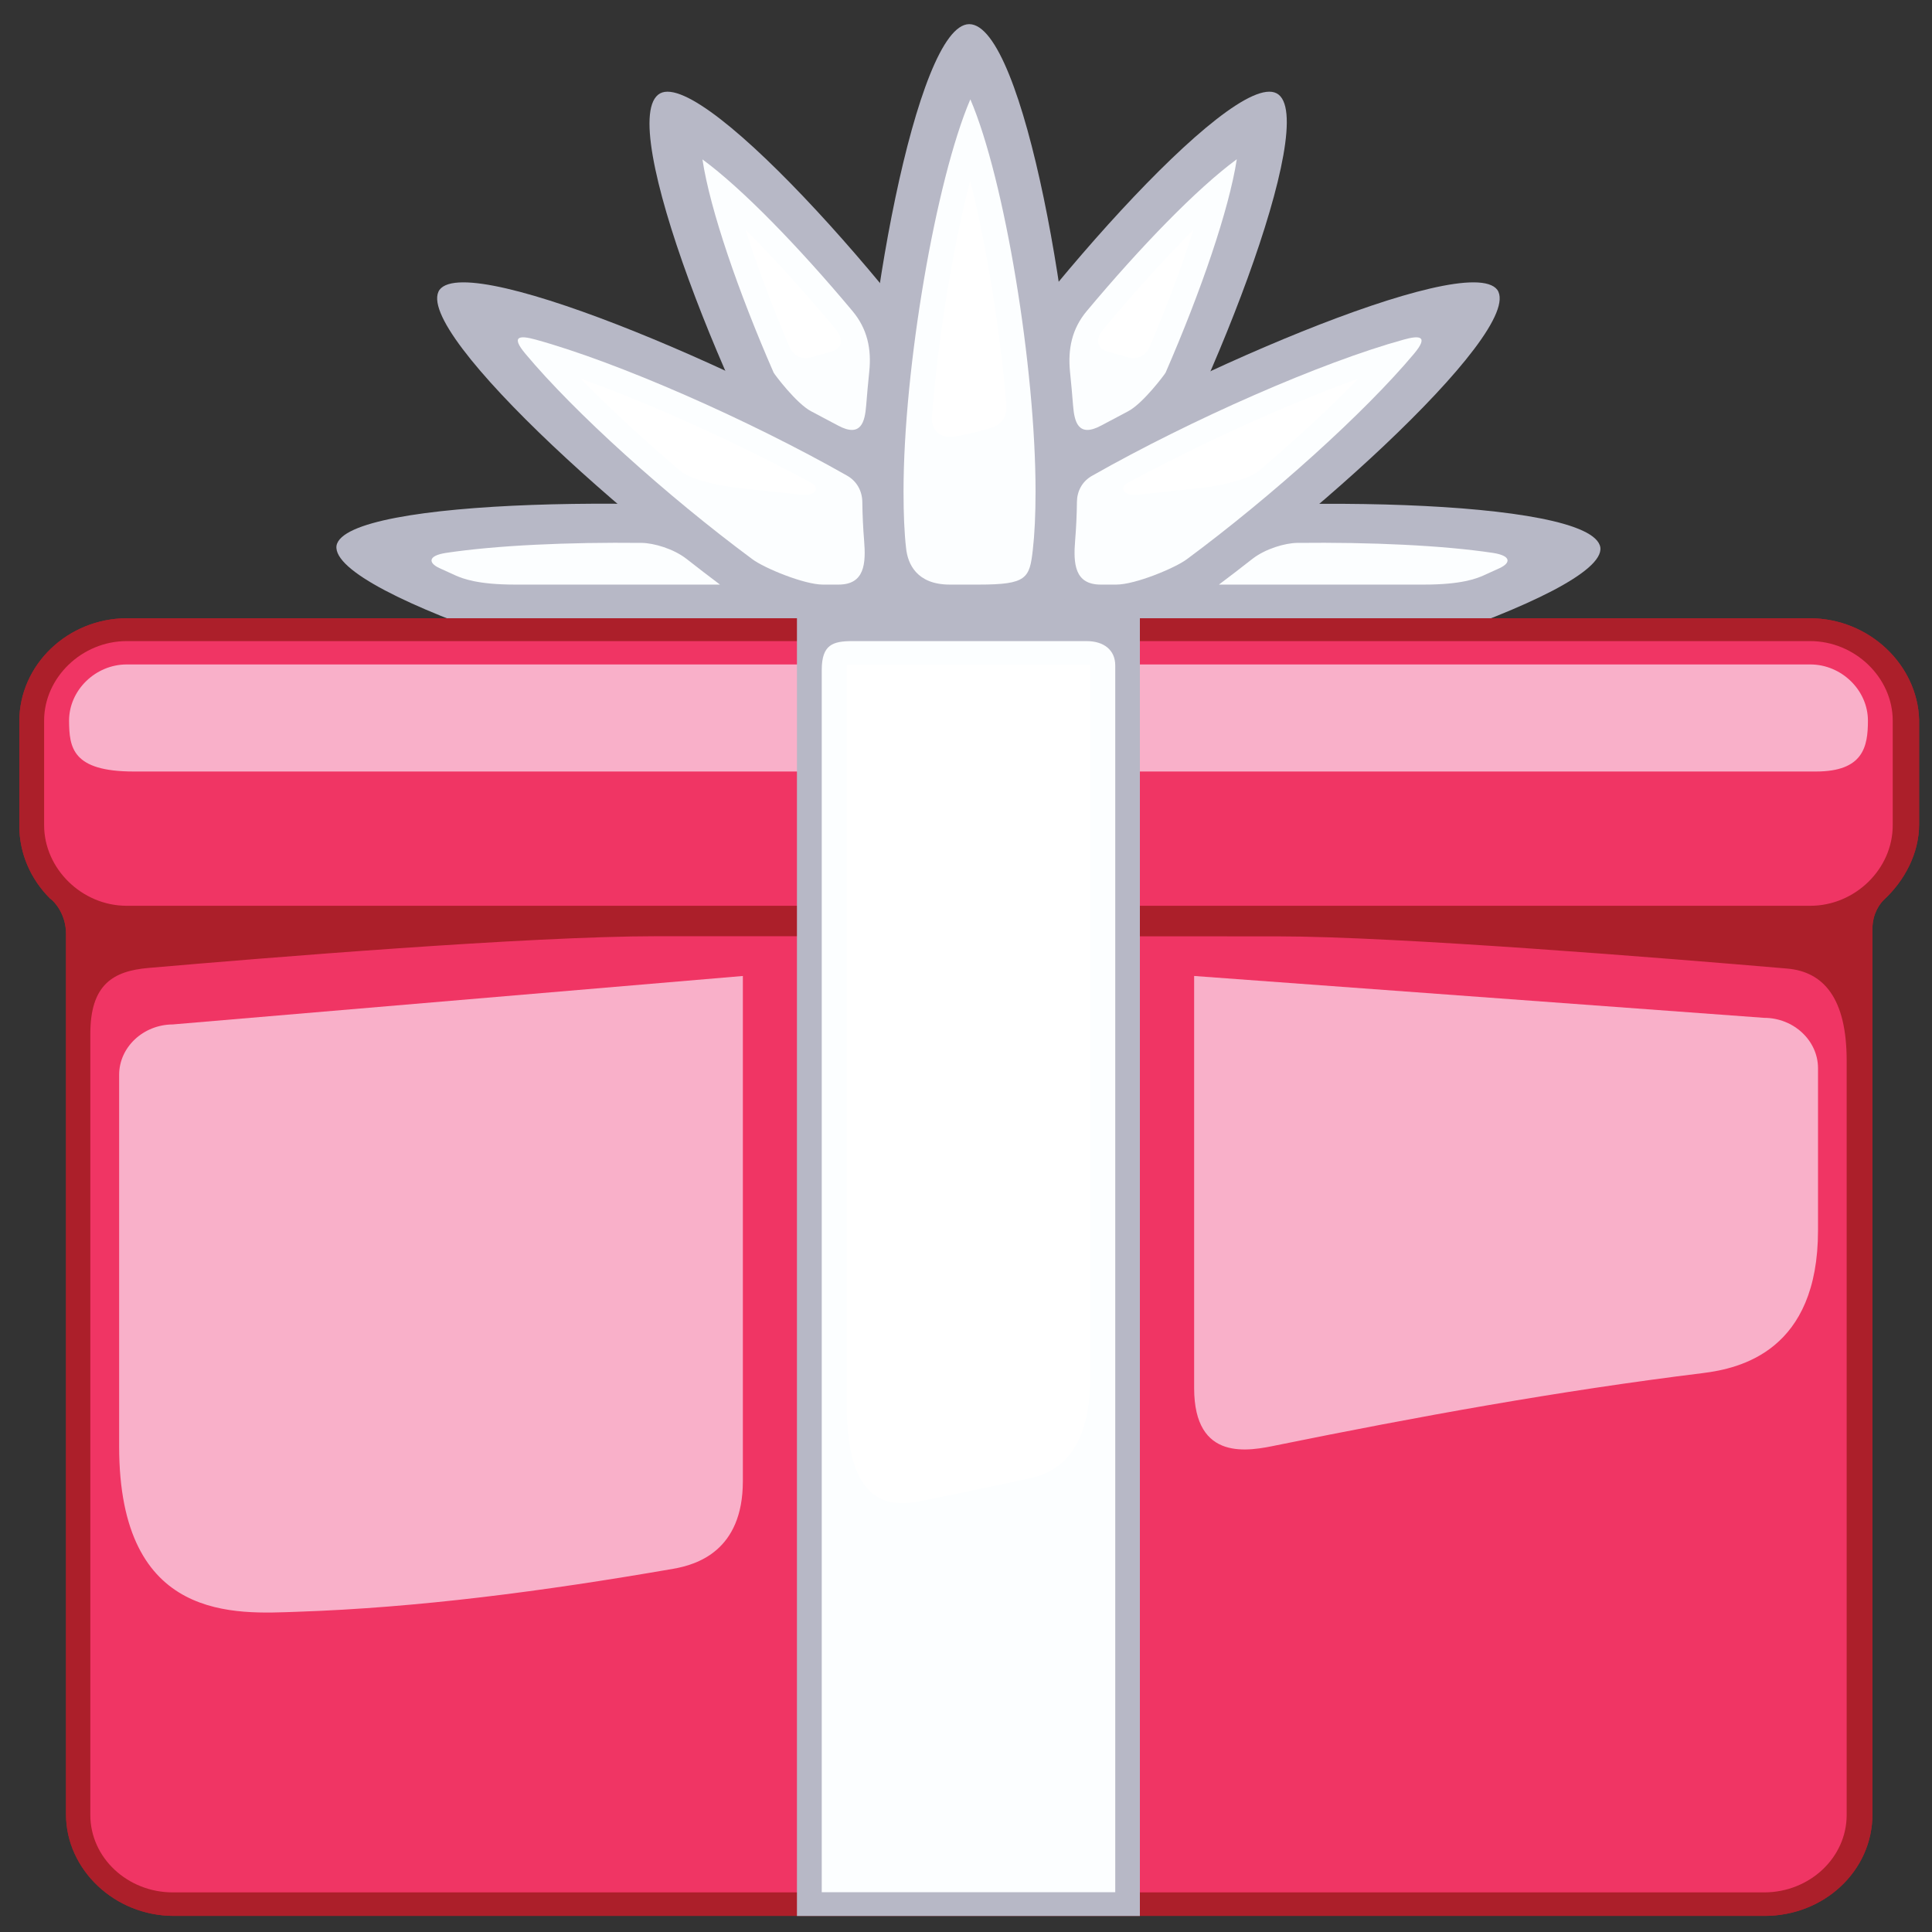
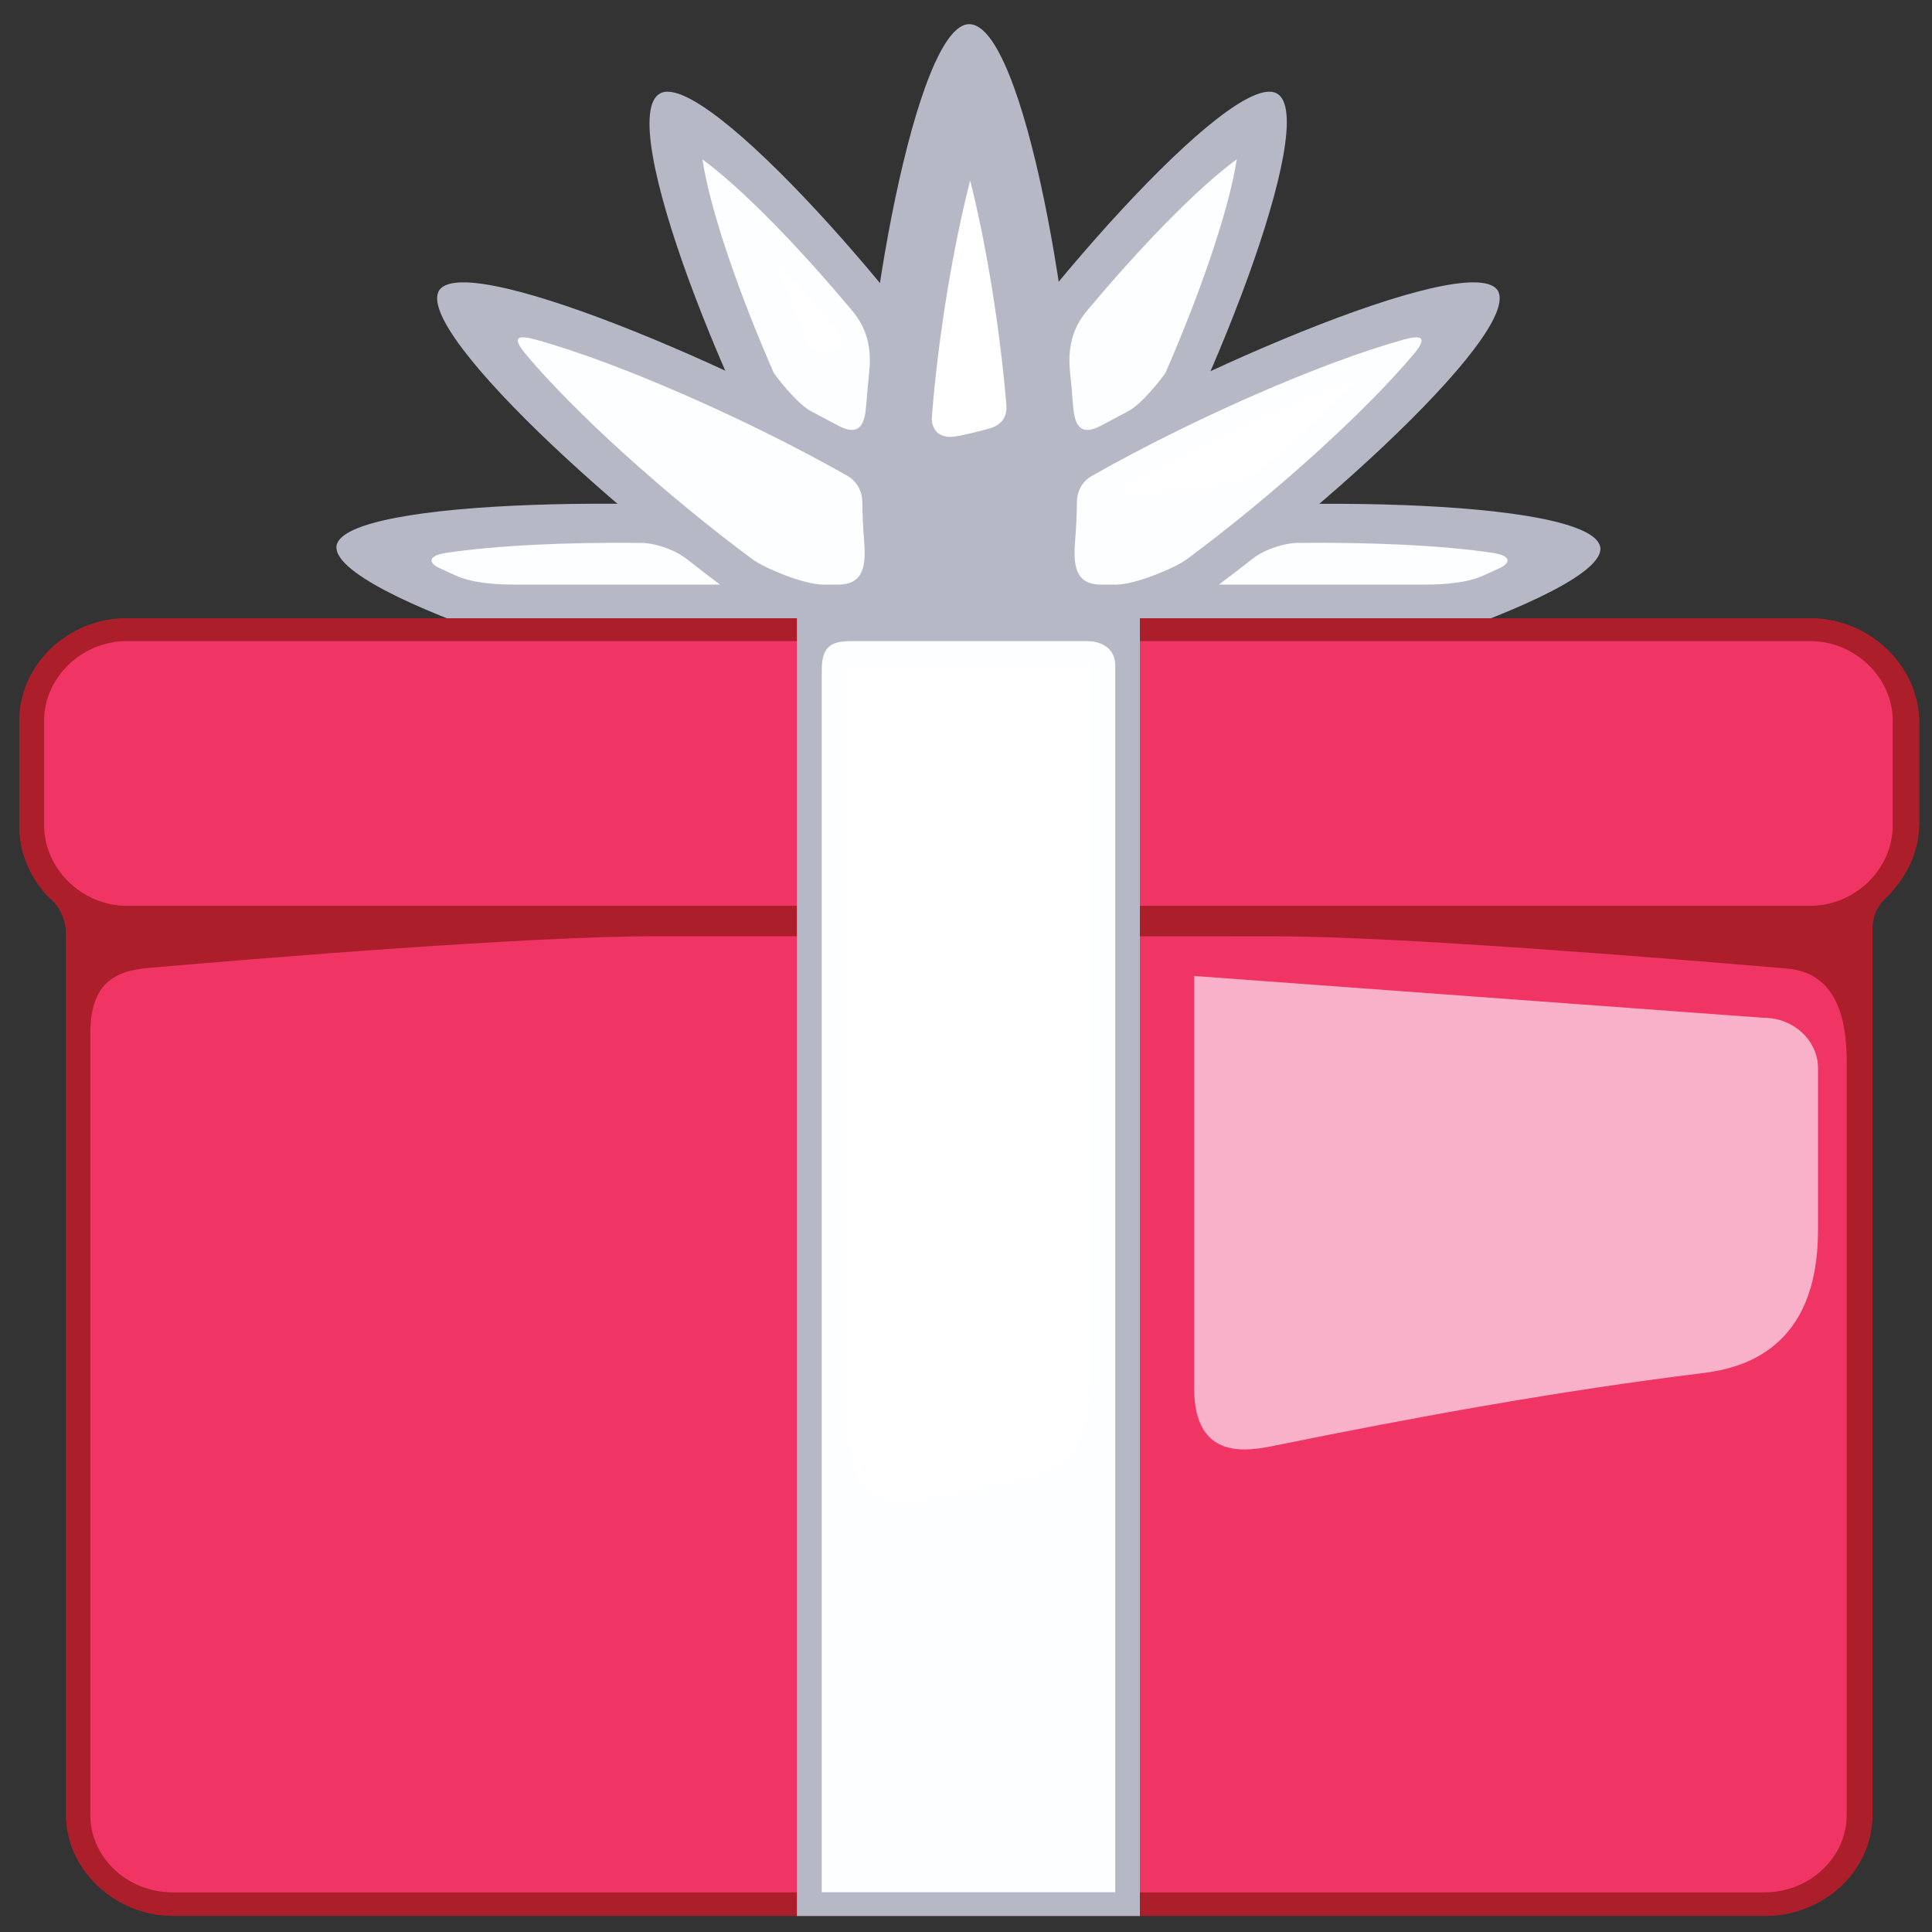
<svg xmlns="http://www.w3.org/2000/svg" xmlns:xlink="http://www.w3.org/1999/xlink" version="1.1" id="Layer_1" x="0px" y="0px" viewBox="0 0 120 120" enable-background="new 0 0 120 120" xml:space="preserve">
  <rect x="0" y="0" width="120" height="120" fill="#333333" stroke="none" />
  <path id="path1360" fill="#AC1F2A" d="M112.4,38.4H7.9c-3.7,0-6.7,2.9-6.7,6.4v6.5c0,1.7,0.7,3.3,1.9,4.5C3.4,56,4.1,56.8,4.1,58  c0,1.2,0,54.7,0,54.7c0,3.4,3,6.3,6.7,6.3h98.8c3.7,0,6.7-2.8,6.7-6.3c0,0,0-54,0-55c0-1,0.5-1.6,0.7-1.8c1.3-1.2,2.2-2.9,2.2-4.7  v-6.5C119.1,41.3,116.1,38.4,112.4,38.4" />
  <path id="path1362" fill="#B7B8C6" d="M70.8,119H49.5V38.2h21.3V119" />
  <path id="path1380" fill="#B7B8C6" d="M67.7,32.2C57.3,33.7,57,36.6,57.5,40c0.6,3.4,1.8,6.1,12.2,4.6c10.4-1.5,30.1-7.6,29.7-10.6  C98.9,30.9,78.1,30.7,67.7,32.2" />
  <path id="path1382" fill="#B7B8C6" d="M58.1,27.9c-5.3,8.5-3.1,10.6,0.1,12.3c3.2,1.7,6.2,2.5,11.4-6.1c5.3-8.6,12.5-26.8,9.7-28.3  C76.5,4.3,63.4,19.3,58.1,27.9" />
  <path id="path1384" fill="#B7B8C6" d="M63.6,29.2c-8.7,5.5-7.7,8.3-5.6,11.1c2.1,2.9,4.4,4.8,13.1-0.8C79.8,34,94.8,20.6,93,18  C91.1,15.5,72.3,23.7,63.6,29.2" />
  <path id="path1386" fill="#B7B8C6" d="M52.6,32.2C63,33.7,63.4,36.6,62.8,40c-0.6,3.4-1.8,6.1-12.2,4.6C40.2,43.1,20.5,37,20.9,33.9  C21.4,30.9,42.2,30.7,52.6,32.2" />
  <path id="path1388" fill="#B7B8C6" d="M62.2,27.9c5.3,8.5,3.1,10.6-0.1,12.3c-3.2,1.7-6.2,2.5-11.4-6.1C45.4,25.6,38.1,7.4,41,5.8  C43.8,4.3,57,19.3,62.2,27.9" />
  <path id="path1390" fill="#B7B8C6" d="M56.7,29.2c8.7,5.5,7.7,8.3,5.6,11.1c-2.1,2.9-4.4,4.8-13.1-0.8C40.5,34,25.5,20.6,27.3,18  C29.2,15.5,48,23.7,56.7,29.2" />
  <path id="path1392" fill="#B7B8C6" d="M66.9,30.5c0,9.9-3,10.6-6.7,10.6c-3.7,0-6.7-0.7-6.7-10.6c0-9.9,3.4-29,6.7-29  C63.6,1.5,66.9,20.6,66.9,30.5" />
  <g id="g1394" transform="scale(0.1)">
    <g>
      <defs>
        <path id="SVGID_1_" d="M589.9,363.1c5.8,0,12.1,0,18.1,0c29.8,0,31.5-3.9,33.5-21.6c1.1-9.6,1.7-21.6,1.7-36.3     c0-76.7-19.1-193.7-40.5-243.5c-21.4,49.9-41.5,166.9-41.5,243.5c0,14.3,0.5,25.9,1.6,35.4C563.8,350.1,569.3,363.1,589.9,363.1     L589.9,363.1z" />
      </defs>
      <clipPath id="SVGID_2_">
        <use xlink:href="#SVGID_1_" overflow="visible" />
      </clipPath>
      <g id="g1396" clip-path="url(#SVGID_2_)">
        <linearGradient id="path1410_1_" gradientUnits="userSpaceOnUse" x1="-21.156" y1="1260.403" x2="-19.703" y2="1260.403" gradientTransform="matrix(-9.100000e-07 -20.748 -20.748 9.100000e-07 26753.07 1725.879)">
          <stop offset="0" style="stop-color:#FCFEFF" />
          <stop offset="0.15" style="stop-color:#B7B8C6" />
          <stop offset="1" style="stop-color:#FCFEFF" />
        </linearGradient>
-         <path id="path1410" fill="url(#path1410_1_)" d="M589.9,363.1c5.8,0,12.1,0,18.1,0c29.8,0,31.5-3.9,33.5-21.6     c1.1-9.6,1.7-21.6,1.7-36.3c0-76.7-19.1-193.7-40.5-243.5c-21.4,49.9-41.5,166.9-41.5,243.5c0,14.3,0.5,25.9,1.6,35.4     C563.8,350.1,569.3,363.1,589.9,363.1" />
      </g>
    </g>
  </g>
  <g id="g1412" transform="scale(0.1)">
    <g>
      <defs>
        <path id="SVGID_3_" d="M593.2,271.1c6-0.9,14.1-3,20.8-4.8c12.5-3.4,11.2-12.8,11-15.8c-4-47-12.4-98.7-22.4-138.4     c-10.9,42.4-20,98-23.8,147C578.4,264.4,581.3,272.9,593.2,271.1L593.2,271.1z" />
      </defs>
      <clipPath id="SVGID_4_">
        <use xlink:href="#SVGID_3_" overflow="visible" />
      </clipPath>
      <g id="g1414" clip-path="url(#SVGID_4_)">
        <linearGradient id="path1428_1_" gradientUnits="userSpaceOnUse" x1="-54.136" y1="1318.128" x2="-52.683" y2="1318.128" gradientTransform="matrix(-4.200000e-07 -9.672 -9.672 4.200000e-07 13351.436 1557.543)">
          <stop offset="0" style="stop-color:#D7D8E0" />
          <stop offset="5.617980e-03" style="stop-color:#D7D8E0" />
          <stop offset="1" style="stop-color:#FFFFFF" />
        </linearGradient>
        <path id="path1428" fill="url(#path1428_1_)" d="M593.2,271.1c6-0.9,14.1-3,20.8-4.8c12.5-3.4,11.2-12.8,11-15.8     c-4-47-12.4-98.7-22.4-138.4c-10.9,42.4-20,98-23.8,147C578.4,264.4,581.3,272.9,593.2,271.1" />
      </g>
    </g>
  </g>
  <path id="path1430" fill="#AC1F2A" d="M112.4,38.4H7.9c-3.7,0-6.7,2.9-6.7,6.4v6.5c0,1.7,0.7,3.3,1.9,4.5C3.4,56,4.1,56.8,4.1,58  c0,1.2,0,54.7,0,54.7c0,3.4,3,6.3,6.7,6.3h98.8c3.7,0,6.7-2.8,6.7-6.3c0,0,0-54,0-55c0-1,0.5-1.6,0.7-1.8c1.3-1.2,2.2-2.9,2.2-4.7  v-6.5C119.1,41.3,116.1,38.4,112.4,38.4" />
  <g id="g1432" transform="scale(0.1)">
    <g>
      <defs>
        <path id="SVGID_5_" d="M408.3,581.5c-79.8,0-243.3,13.4-316,19.7c-22.4,1.9-36.2,10.6-36.2,41c0,30.3,0,485.1,0,485.1     c0,26.5,23,48.1,51.3,48.1h988.3c28.3,0,51.3-21.6,51.3-48.1c0,0,0-430,0-468.5s-14.1-55.2-36.9-57.2     c-74.7-6.4-242.8-20-316.2-20C698.2,581.5,512.7,581.5,408.3,581.5L408.3,581.5z" />
      </defs>
      <clipPath id="SVGID_6_">
        <use xlink:href="#SVGID_5_" overflow="visible" />
      </clipPath>
      <g id="g1434" clip-path="url(#SVGID_6_)">
        <linearGradient id="path1448_1_" gradientUnits="userSpaceOnUse" x1="-12.008" y1="1235.592" x2="-10.555" y2="1235.592" gradientTransform="matrix(-1.790000e-06 -40.873 -40.873 1.790000e-06 51103.902 2486.218)">
          <stop offset="0" style="stop-color:#F03564" />
          <stop offset="0.2" style="stop-color:#AC1F2A" />
          <stop offset="1" style="stop-color:#F03564" />
        </linearGradient>
        <path id="path1448" fill="url(#path1448_1_)" d="M408.3,581.5c-79.8,0-243.3,13.4-316,19.7c-22.4,1.9-36.2,10.6-36.2,41     c0,30.3,0,485.1,0,485.1c0,26.5,23,48.1,51.3,48.1h988.3c28.3,0,51.3-21.6,51.3-48.1c0,0,0-430,0-468.5s-14.1-55.2-36.9-57.2     c-74.7-6.4-242.8-20-316.2-20C698.2,581.5,512.7,581.5,408.3,581.5" />
      </g>
    </g>
  </g>
  <g id="g1450" transform="scale(0.1)">
    <g>
      <defs>
        <path id="SVGID_7_" d="M1124.4,562.6H78.7c-27.8,0-51.3-23-51.3-50.1v-64.9c0-26.8,23.5-49.4,51.3-49.4h1045.6     c27.8,0,51.3,22.6,51.3,49.4v64.9C1175.7,539.7,1152.2,562.6,1124.4,562.6L1124.4,562.6z" />
      </defs>
      <clipPath id="SVGID_8_">
        <use xlink:href="#SVGID_7_" overflow="visible" />
      </clipPath>
      <g id="g1452" clip-path="url(#SVGID_8_)">
        <linearGradient id="path1466_1_" gradientUnits="userSpaceOnUse" x1="-52.617" y1="1302.432" x2="-51.164" y2="1302.432" gradientTransform="matrix(-4.900000e-07 -11.316 -11.316 4.900000e-07 15340.414 1768.913)">
          <stop offset="0" style="stop-color:#F03564" />
          <stop offset="0.2" style="stop-color:#AC1F2A" />
          <stop offset="1" style="stop-color:#F03564" />
        </linearGradient>
        <path id="path1466" fill="url(#path1466_1_)" d="M1124.4,562.6H78.7c-27.8,0-51.3-23-51.3-50.1v-64.9c0-26.8,23.5-49.4,51.3-49.4     h1045.6c27.8,0,51.3,22.6,51.3,49.4v64.9C1175.7,539.7,1152.2,562.6,1124.4,562.6L1124.4,562.6" />
      </g>
    </g>
  </g>
  <g id="g1468" transform="scale(0.1)">
    <g>
      <defs>
-         <path id="SVGID_9_" d="M83.1,479.2c39.5,0,869.6,0,1044.8,0c29.5,0,32.3-15.5,32.3-31.6c0-18.9-16.4-34.9-35.8-34.9H78.7     c-19.4,0-35.8,16-35.8,34.9C43,464.3,44.8,479.2,83.1,479.2L83.1,479.2z" />
-       </defs>
+         </defs>
      <clipPath id="SVGID_10_">
        <use xlink:href="#SVGID_9_" overflow="visible" />
      </clipPath>
      <g id="g1470" clip-path="url(#SVGID_10_)">
        <linearGradient id="path1482_1_" gradientUnits="userSpaceOnUse" x1="-139.321" y1="1438.82" x2="-137.868" y2="1438.82" gradientTransform="matrix(-2.000000e-07 -4.571 -4.571 2.000000e-07 7178.821 1644.013)">
          <stop offset="0" style="stop-color:#F03563" />
          <stop offset="1" style="stop-color:#F9B0C9" />
        </linearGradient>
        <path id="path1482" fill="url(#path1482_1_)" d="M83.1,479.2c39.5,0,869.6,0,1044.8,0c29.5,0,32.3-15.5,32.3-31.6     c0-18.9-16.4-34.9-35.8-34.9H78.7c-19.4,0-35.8,16-35.8,34.9C43,464.3,44.8,479.2,83.1,479.2" />
      </g>
    </g>
  </g>
  <g id="g1484" transform="scale(0.1)">
    <g>
      <defs>
        <path id="SVGID_11_" d="M74,667.6c0,0,0,120.9,0,230.8c0,109.8,72.9,104,110.7,102.7c74.7-2.5,152.8-12.7,233.5-26.7     c14.3-2.5,43.2-10.9,43.2-54.4s0-313.8,0-313.8l-354.1,30.1C89,636.4,74,650.4,74,667.6L74,667.6z" />
      </defs>
      <clipPath id="SVGID_12_">
        <use xlink:href="#SVGID_11_" overflow="visible" />
      </clipPath>
      <g id="g1486" clip-path="url(#SVGID_12_)">
        <linearGradient id="path1498_1_" gradientUnits="userSpaceOnUse" x1="-21.064" y1="1252.794" x2="-19.612" y2="1252.794" gradientTransform="matrix(-1.190000e-06 -27.214 -27.214 1.190000e-06 34361.785 2230.073)">
          <stop offset="0" style="stop-color:#F03563" />
          <stop offset="1" style="stop-color:#F9B0C9" />
        </linearGradient>
-         <path id="path1498" fill="url(#path1498_1_)" d="M74,667.6c0,0,0,120.9,0,230.8c0,109.8,72.9,104,110.7,102.7     c74.7-2.5,152.8-12.7,233.5-26.7c14.3-2.5,43.2-10.9,43.2-54.4s0-313.8,0-313.8l-354.1,30.1C89,636.4,74,650.4,74,667.6" />
      </g>
    </g>
  </g>
  <g id="g1500" transform="scale(0.1)">
    <g>
      <defs>
        <path id="SVGID_13_" d="M1095.7,632.2l-354-26c0,0,0,209.6,0,255.9c0,46.3,34.3,39.1,51.6,35.5c86.7-17.6,174.9-33.7,264-44.7     c23.9-2.9,71.9-14,71.9-88.7c0-74.7,0-100.9,0-100.9C1129.1,646.3,1114.1,632.2,1095.7,632.2L1095.7,632.2z" />
      </defs>
      <clipPath id="SVGID_14_">
        <use xlink:href="#SVGID_13_" overflow="visible" />
      </clipPath>
      <g id="g1502" clip-path="url(#SVGID_14_)">
        <linearGradient id="path1514_1_" gradientUnits="userSpaceOnUse" x1="-30.201" y1="1255.809" x2="-28.748" y2="1255.809" gradientTransform="matrix(-8.800000e-07 -20.245 -20.245 8.800000e-07 26358.736 2090.675)">
          <stop offset="0" style="stop-color:#F03563" />
          <stop offset="1" style="stop-color:#F9B0C9" />
        </linearGradient>
        <path id="path1514" fill="url(#path1514_1_)" d="M1095.7,632.2l-354-26c0,0,0,209.6,0,255.9c0,46.3,34.3,39.1,51.6,35.5     c86.7-17.6,174.9-33.7,264-44.7c23.9-2.9,71.9-14,71.9-88.7c0-74.7,0-100.9,0-100.9C1129.1,646.3,1114.1,632.2,1095.7,632.2" />
      </g>
    </g>
  </g>
  <path id="path1516" fill="#B7B8C6" d="M70.8,119H49.5V38.2h21.3V119" />
  <g id="g1518" transform="scale(0.1)">
    <g>
      <defs>
        <path id="SVGID_15_" d="M692.7,1175.3H510.4c0,0,0-743.2,0-759.1c0-15.9,6.9-18,19.2-18c9.7,0,105,0,145.3,0     c10.9,0,17.8,5.7,17.8,15.1C692.7,422.7,692.7,1175.3,692.7,1175.3z" />
      </defs>
      <clipPath id="SVGID_16_">
        <use xlink:href="#SVGID_15_" overflow="visible" />
      </clipPath>
      <g id="g1520" clip-path="url(#SVGID_16_)">
        <linearGradient id="path1534_1_" gradientUnits="userSpaceOnUse" x1="-6.817" y1="1229.555" x2="-5.364" y2="1229.555" gradientTransform="matrix(-2.340000e-06 -53.49 -53.49 2.340000e-06 66370.711 2612.389)">
          <stop offset="0" style="stop-color:#FCFEFF" />
          <stop offset="0.2" style="stop-color:#B7B8C6" />
          <stop offset="1" style="stop-color:#FCFEFF" />
        </linearGradient>
        <path id="path1534" fill="url(#path1534_1_)" d="M692.7,1175.3H510.4c0,0,0-743.2,0-759.1c0-15.9,6.9-18,19.2-18     c9.7,0,105,0,145.3,0c10.9,0,17.8,5.7,17.8,15.1C692.7,422.7,692.7,1175.3,692.7,1175.3L692.7,1175.3" />
      </g>
    </g>
  </g>
  <g id="g1536" transform="scale(0.1)">
    <g>
      <defs>
        <path id="SVGID_17_" d="M580.5,930.6c18.9-3.9,37.9-7.8,57-11.9c13.2-2.8,39.7-10.2,39.7-63.7c0-53.6,0-442.2,0-442.2H525.9     c0,0,0,385.7,0,459.5S562.2,934.3,580.5,930.6L580.5,930.6z" />
      </defs>
      <clipPath id="SVGID_18_">
        <use xlink:href="#SVGID_17_" overflow="visible" />
      </clipPath>
      <g id="g1538" clip-path="url(#SVGID_18_)">
        <linearGradient id="path1552_1_" gradientUnits="userSpaceOnUse" x1="-12.989" y1="1239.176" x2="-11.537" y2="1239.176" gradientTransform="matrix(-1.570000e-06 -35.852 -35.852 1.570000e-06 45028.004 2269.614)">
          <stop offset="0" style="stop-color:#D7D8E0" />
          <stop offset="5.617980e-03" style="stop-color:#D7D8E0" />
          <stop offset="1" style="stop-color:#FFFFFF" />
        </linearGradient>
        <path id="path1552" fill="url(#path1552_1_)" d="M580.5,930.6c18.9-3.9,37.9-7.8,57-11.9c13.2-2.8,39.7-10.2,39.7-63.7     c0-53.6,0-442.2,0-442.2H525.9c0,0,0,385.7,0,459.5S562.2,934.3,580.5,930.6" />
      </g>
    </g>
  </g>
  <g id="g1554" transform="scale(0.1)">
    <g>
      <defs>
        <path id="SVGID_19_" d="M668.9,311.7c-0.1,8.6-0.5,16.5-1.1,23.8c-1.2,14.6-0.4,27.6,15.9,27.6c4.8,0,5.4,0,9.7,0     c11.6,0,36.3-10.2,43.7-15.7c53.2-39.4,110.7-91.3,141.1-127.6c9.6-11.4,3.2-11.5-6.2-8.9c-51.3,14.1-132.3,49.8-193.3,84.4     C672,298.9,669,305.2,668.9,311.7L668.9,311.7z" />
      </defs>
      <clipPath id="SVGID_20_">
        <use xlink:href="#SVGID_19_" overflow="visible" />
      </clipPath>
      <g id="g1556" clip-path="url(#SVGID_20_)">
        <linearGradient id="path1568_1_" gradientUnits="userSpaceOnUse" x1="-51.106" y1="1303.049" x2="-49.654" y2="1303.049" gradientTransform="matrix(-4.600000e-07 -10.579 -10.579 4.600000e-07 14559.557 1624.185)">
          <stop offset="0" style="stop-color:#B7B8C6" />
          <stop offset="1" style="stop-color:#FCFEFF" />
        </linearGradient>
        <path id="path1568" fill="url(#path1568_1_)" d="M668.9,311.7c-0.1,8.6-0.5,16.5-1.1,23.8c-1.2,14.6-0.4,27.6,15.9,27.6     c4.8,0,5.4,0,9.7,0c11.6,0,36.3-10.2,43.7-15.7c53.2-39.4,110.7-91.3,141.1-127.6c9.6-11.4,3.2-11.5-6.2-8.9     c-51.3,14.1-132.3,49.8-193.3,84.4C672,298.9,669,305.2,668.9,311.7" />
      </g>
    </g>
  </g>
  <g id="g1570" transform="scale(0.1)">
    <g>
      <defs>
        <path id="SVGID_21_" d="M706.6,307.3c11.3-1.3,22.7-2.5,34-3.6c11.2-1.1,33.3-4.4,41.5-11.4c22.7-19.3,44.2-39.2,61.6-57.1     c-43.2,15.4-97.3,39.9-143,64.6C694.4,303.2,698.5,308.2,706.6,307.3L706.6,307.3z" />
      </defs>
      <clipPath id="SVGID_22_">
        <use xlink:href="#SVGID_21_" overflow="visible" />
      </clipPath>
      <g id="g1572" clip-path="url(#SVGID_22_)">
        <linearGradient id="path1586_1_" gradientUnits="userSpaceOnUse" x1="-201.969" y1="1647.51" x2="-200.498" y2="1647.51" gradientTransform="matrix(0.319 -2.552 -2.552 -0.319 4837.951 1890.546)">
          <stop offset="0" style="stop-color:#D7D8E0" />
          <stop offset="5.617980e-03" style="stop-color:#D7D8E0" />
          <stop offset="1" style="stop-color:#FFFFFF" />
        </linearGradient>
        <path id="path1586" fill="url(#path1586_1_)" d="M706.6,307.3c11.3-1.3,22.7-2.5,34-3.6c11.2-1.1,33.3-4.4,41.5-11.4     c22.7-19.3,44.2-39.2,61.6-57.1c-43.2,15.4-97.3,39.9-143,64.6C694.4,303.2,698.5,308.2,706.6,307.3" />
      </g>
    </g>
  </g>
  <g id="g1588" transform="scale(0.1)">
    <g>
      <defs>
        <path id="SVGID_23_" d="M884.6,363.1c23.3,0,32.6-3.8,36.9-5.7c3.6-1.6,6.9-3.1,10.1-4.6c6.6-3.1,7.4-7.6-4.4-9.4     c-31.4-4.7-75.8-6.7-121.5-6.2c-7.5,0.1-19.7,3.6-27.9,10c-7,5.5-13.9,10.8-20.7,15.9C757.2,363.1,861.4,363.1,884.6,363.1     L884.6,363.1z" />
      </defs>
      <clipPath id="SVGID_24_">
        <use xlink:href="#SVGID_23_" overflow="visible" />
      </clipPath>
      <g id="g1590" clip-path="url(#SVGID_24_)">
        <linearGradient id="path1602_1_" gradientUnits="userSpaceOnUse" x1="-351.81" y1="1746.692" x2="-350.358" y2="1746.692" gradientTransform="matrix(-8.000000e-08 -1.787 -1.787 8.000000e-08 3967.48 1536.266)">
          <stop offset="0" style="stop-color:#B7B8C6" />
          <stop offset="1" style="stop-color:#FCFEFF" />
        </linearGradient>
        <path id="path1602" fill="url(#path1602_1_)" d="M884.6,363.1c23.3,0,32.6-3.8,36.9-5.7c3.6-1.6,6.9-3.1,10.1-4.6     c6.6-3.1,7.4-7.6-4.4-9.4c-31.4-4.7-75.8-6.7-121.5-6.2c-7.5,0.1-19.7,3.6-27.9,10c-7,5.5-13.9,10.8-20.7,15.9     C757.2,363.1,861.4,363.1,884.6,363.1" />
      </g>
    </g>
  </g>
  <g id="g1604" transform="scale(0.1)">
    <g>
      <defs>
        <path id="SVGID_25_" d="M675,193.2c-9.2,11-11.8,23.5-10.4,37.7c0.7,7.1,1.4,14.1,1.9,20.9c0.8,9.9,3,20.3,17.5,12.5     c5.4-2.9,11-5.8,16.6-8.8c9.3-4.8,23.1-23.3,23.4-24.1c21.9-50.3,39.4-101.3,44.2-132.5C743.3,117.2,708.3,153.4,675,193.2z" />
      </defs>
      <clipPath id="SVGID_26_">
        <use xlink:href="#SVGID_25_" overflow="visible" />
      </clipPath>
      <g id="g1606" clip-path="url(#SVGID_26_)">
        <linearGradient id="path1618_1_" gradientUnits="userSpaceOnUse" x1="-5.192" y1="1324.378" x2="-3.718" y2="1324.378" gradientTransform="matrix(6 -11.25 -11.25 -6 15244.949 8820.259)">
          <stop offset="0" style="stop-color:#B7B8C6" />
          <stop offset="1" style="stop-color:#FCFEFF" />
        </linearGradient>
        <path id="path1618" fill="url(#path1618_1_)" d="M675,193.2c-9.2,11-11.8,23.5-10.4,37.7c0.7,7.1,1.4,14.1,1.9,20.9     c0.8,9.9,3,20.3,17.5,12.5c5.4-2.9,11-5.8,16.6-8.8c9.3-4.8,23.1-23.3,23.4-24.1c21.9-50.3,39.4-101.3,44.2-132.5     C743.3,117.2,708.3,153.4,675,193.2" />
      </g>
    </g>
  </g>
  <g id="g1620" transform="scale(0.1)">
    <g>
      <defs>
        <path id="SVGID_27_" d="M688.6,218.6c3.8,1,7.6,2.1,11.5,3.2c4.9,1.4,11,0.8,14.3-7.1c10.6-25.1,20-50,26.9-72     c-17.6,17.6-37,39-55.9,61.7C679.8,211.1,681.5,216.7,688.6,218.6z" />
      </defs>
      <clipPath id="SVGID_28_">
        <use xlink:href="#SVGID_27_" overflow="visible" />
      </clipPath>
      <g id="g1622" clip-path="url(#SVGID_28_)">
        <linearGradient id="path1636_1_" gradientUnits="userSpaceOnUse" x1="-7.525" y1="1478.566" x2="-6.042" y2="1478.566" gradientTransform="matrix(3.055 -4.692 -4.692 -3.055 7349.713 5169.771)">
          <stop offset="0" style="stop-color:#D7D8E0" />
          <stop offset="5.617980e-03" style="stop-color:#D7D8E0" />
          <stop offset="1" style="stop-color:#FFFFFF" />
        </linearGradient>
-         <path id="path1636" fill="url(#path1636_1_)" d="M688.6,218.6c3.8,1,7.6,2.1,11.5,3.2c4.9,1.4,11,0.8,14.3-7.1     c10.6-25.1,20-50,26.9-72c-17.6,17.6-37,39-55.9,61.7C679.8,211.1,681.5,216.7,688.6,218.6" />
      </g>
    </g>
  </g>
  <g id="g1638" transform="scale(0.1)">
    <g>
      <defs>
        <path id="SVGID_29_" d="M535.6,311.7c0.1,8.6,0.5,16.5,1.1,23.8c1.2,14.6,0.4,27.6-15.9,27.6c-4.8,0-5.4,0-9.7,0     c-11.6,0-36.3-10.2-43.7-15.7c-53.2-39.4-110.7-91.3-141-127.6c-9.6-11.4-3.3-11.5,6.2-8.9c51.3,14.1,132.3,49.8,193.3,84.4     C532.4,298.9,535.5,305.2,535.6,311.7L535.6,311.7z" />
      </defs>
      <clipPath id="SVGID_30_">
        <use xlink:href="#SVGID_29_" overflow="visible" />
      </clipPath>
      <g id="g1640" clip-path="url(#SVGID_30_)">
        <linearGradient id="path1654_1_" gradientUnits="userSpaceOnUse" x1="-51.106" y1="1105.335" x2="-49.654" y2="1105.335" gradientTransform="matrix(4.600000e-07 -10.579 10.579 4.600000e-07 -11263.587 1624.185)">
          <stop offset="0" style="stop-color:#B7B8C6" />
          <stop offset="0.15" style="stop-color:#B7B8C6" />
          <stop offset="1" style="stop-color:#FCFEFF" />
        </linearGradient>
        <path id="path1654" fill="url(#path1654_1_)" d="M535.6,311.7c0.1,8.6,0.5,16.5,1.1,23.8c1.2,14.6,0.4,27.6-15.9,27.6     c-4.8,0-5.4,0-9.7,0c-11.6,0-36.3-10.2-43.7-15.7c-53.2-39.4-110.7-91.3-141-127.6c-9.6-11.4-3.3-11.5,6.2-8.9     c51.3,14.1,132.3,49.8,193.3,84.4C532.4,298.9,535.5,305.2,535.6,311.7" />
      </g>
    </g>
  </g>
  <g id="g1656" transform="scale(0.1)">
    <g>
      <defs>
        <path id="SVGID_31_" d="M497.8,307.3c-11.3-1.3-22.7-2.5-34-3.6c-11.2-1.1-33.3-4.4-41.5-11.4c-22.7-19.3-44.2-39.2-61.6-57.1     c43.2,15.4,97.3,39.9,143,64.6C510,303.2,506,308.2,497.8,307.3L497.8,307.3z" />
      </defs>
      <clipPath id="SVGID_32_">
        <use xlink:href="#SVGID_31_" overflow="visible" />
      </clipPath>
      <g id="g1658" clip-path="url(#SVGID_32_)">
        <linearGradient id="path1672_1_" gradientUnits="userSpaceOnUse" x1="-275.447" y1="840.481" x2="-273.976" y2="840.481" gradientTransform="matrix(-0.319 -2.552 2.552 -0.319 -1541.971 1890.546)">
          <stop offset="0" style="stop-color:#D7D8E0" />
          <stop offset="5.617980e-03" style="stop-color:#D7D8E0" />
          <stop offset="1" style="stop-color:#FFFFFF" />
        </linearGradient>
-         <path id="path1672" fill="url(#path1672_1_)" d="M497.8,307.3c-11.3-1.3-22.7-2.5-34-3.6c-11.2-1.1-33.3-4.4-41.5-11.4     c-22.7-19.3-44.2-39.2-61.6-57.1c43.2,15.4,97.3,39.9,143,64.6C510,303.2,506,308.2,497.8,307.3" />
      </g>
    </g>
  </g>
  <g id="g1674" transform="scale(0.1)">
    <g>
      <defs>
        <path id="SVGID_33_" d="M319.8,363.1c-23.3,0-32.6-3.8-36.9-5.7c-3.5-1.6-6.9-3.1-10.1-4.6c-6.6-3.1-7.4-7.6,4.3-9.4     c31.4-4.7,75.8-6.7,121.5-6.2c7.5,0.1,19.7,3.6,27.9,10c7,5.5,13.9,10.8,20.7,15.9C447.2,363.1,343.1,363.1,319.8,363.1     L319.8,363.1z" />
      </defs>
      <clipPath id="SVGID_34_">
        <use xlink:href="#SVGID_33_" overflow="visible" />
      </clipPath>
      <g id="g1676" clip-path="url(#SVGID_34_)">
        <linearGradient id="path1688_1_" gradientUnits="userSpaceOnUse" x1="-351.81" y1="576.026" x2="-350.358" y2="576.026" gradientTransform="matrix(8.000000e-08 -1.787 1.787 8.000000e-08 -671.51 1536.266)">
          <stop offset="0" style="stop-color:#B7B8C6" />
          <stop offset="1" style="stop-color:#FCFEFF" />
        </linearGradient>
        <path id="path1688" fill="url(#path1688_1_)" d="M319.8,363.1c-23.3,0-32.6-3.8-36.9-5.7c-3.5-1.6-6.9-3.1-10.1-4.6     c-6.6-3.1-7.4-7.6,4.3-9.4c31.4-4.7,75.8-6.7,121.5-6.2c7.5,0.1,19.7,3.6,27.9,10c7,5.5,13.9,10.8,20.7,15.9     C447.2,363.1,343.1,363.1,319.8,363.1" />
      </g>
    </g>
  </g>
  <g id="g1690" transform="scale(0.1)">
    <g>
      <defs>
        <path id="SVGID_35_" d="M529.5,193.2c9.2,11,11.9,23.5,10.4,37.7c-0.7,7.1-1.4,14.1-1.9,20.9c-0.8,9.9-3,20.3-17.5,12.5     c-5.4-2.9-10.9-5.8-16.6-8.8c-9.3-4.8-23.1-23.3-23.4-24.1C458.6,181.3,441,130.2,436.3,99C461.1,117.2,496.2,153.4,529.5,193.2z     " />
      </defs>
      <clipPath id="SVGID_36_">
        <use xlink:href="#SVGID_35_" overflow="visible" />
      </clipPath>
      <g id="g1692" clip-path="url(#SVGID_36_)">
        <linearGradient id="path1704_1_" gradientUnits="userSpaceOnUse" x1="-61.894" y1="1241.58" x2="-60.419" y2="1241.58" gradientTransform="matrix(-5.875 -11.25 -11.25 5.875 15275.081 -5546.737)">
          <stop offset="0" style="stop-color:#B7B8C6" />
          <stop offset="1" style="stop-color:#FCFEFF" />
        </linearGradient>
        <path id="path1704" fill="url(#path1704_1_)" d="M529.5,193.2c9.2,11,11.9,23.5,10.4,37.7c-0.7,7.1-1.4,14.1-1.9,20.9     c-0.8,9.9-3,20.3-17.5,12.5c-5.4-2.9-10.9-5.8-16.6-8.8c-9.3-4.8-23.1-23.3-23.4-24.1C458.6,181.3,441,130.2,436.3,99     C461.1,117.2,496.2,153.4,529.5,193.2" />
      </g>
    </g>
  </g>
  <g id="g1706" transform="scale(0.1)">
    <g>
      <defs>
        <path id="SVGID_37_" d="M515.8,218.6c-3.8,1-7.6,2.1-11.5,3.2c-4.9,1.4-11,0.8-14.3-7.1c-10.6-25.1-20-50-26.9-72     c17.6,17.6,37,39,55.9,61.7C524.6,211.1,522.9,216.7,515.8,218.6z" />
      </defs>
      <clipPath id="SVGID_38_">
        <use xlink:href="#SVGID_37_" overflow="visible" />
      </clipPath>
      <g id="g1708" clip-path="url(#SVGID_38_)">
        <linearGradient id="path1722_1_" gradientUnits="userSpaceOnUse" x1="-159.125" y1="1165.548" x2="-157.642" y2="1165.548" gradientTransform="matrix(-3.055 -4.692 4.692 -3.055 -4053.733 5169.771)">
          <stop offset="0" style="stop-color:#D7D8E0" />
          <stop offset="5.617980e-03" style="stop-color:#D7D8E0" />
          <stop offset="1" style="stop-color:#FFFFFF" />
        </linearGradient>
-         <path id="path1722" fill="url(#path1722_1_)" d="M515.8,218.6c-3.8,1-7.6,2.1-11.5,3.2c-4.9,1.4-11,0.8-14.3-7.1     c-10.6-25.1-20-50-26.9-72c17.6,17.6,37,39,55.9,61.7C524.6,211.1,522.9,216.7,515.8,218.6" />
+         <path id="path1722" fill="url(#path1722_1_)" d="M515.8,218.6c-4.9,1.4-11,0.8-14.3-7.1     c-10.6-25.1-20-50-26.9-72c17.6,17.6,37,39,55.9,61.7C524.6,211.1,522.9,216.7,515.8,218.6" />
      </g>
    </g>
  </g>
</svg>